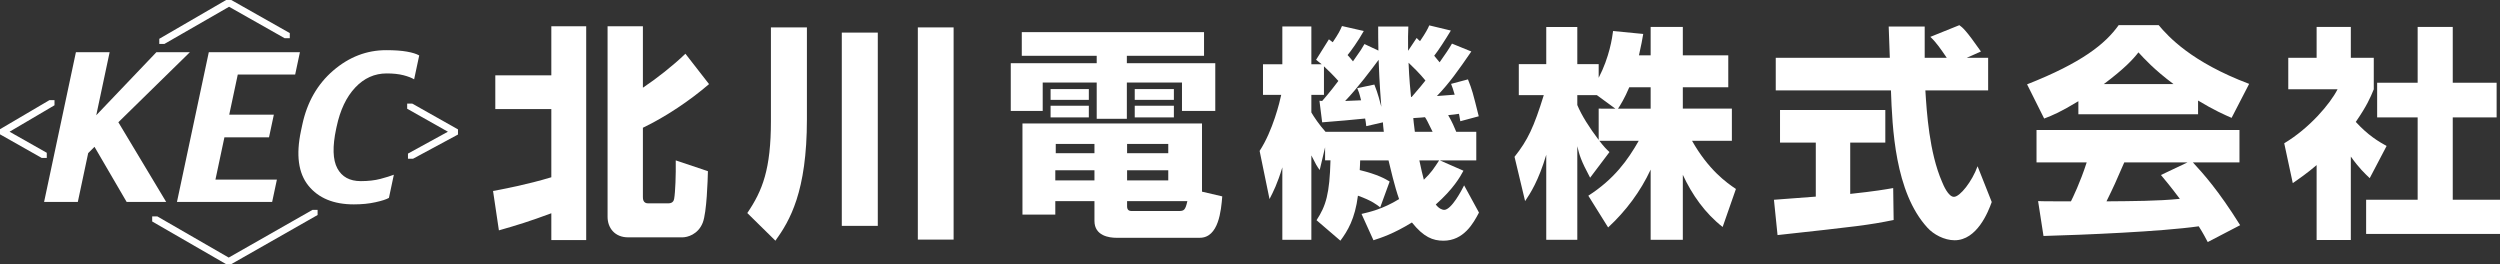
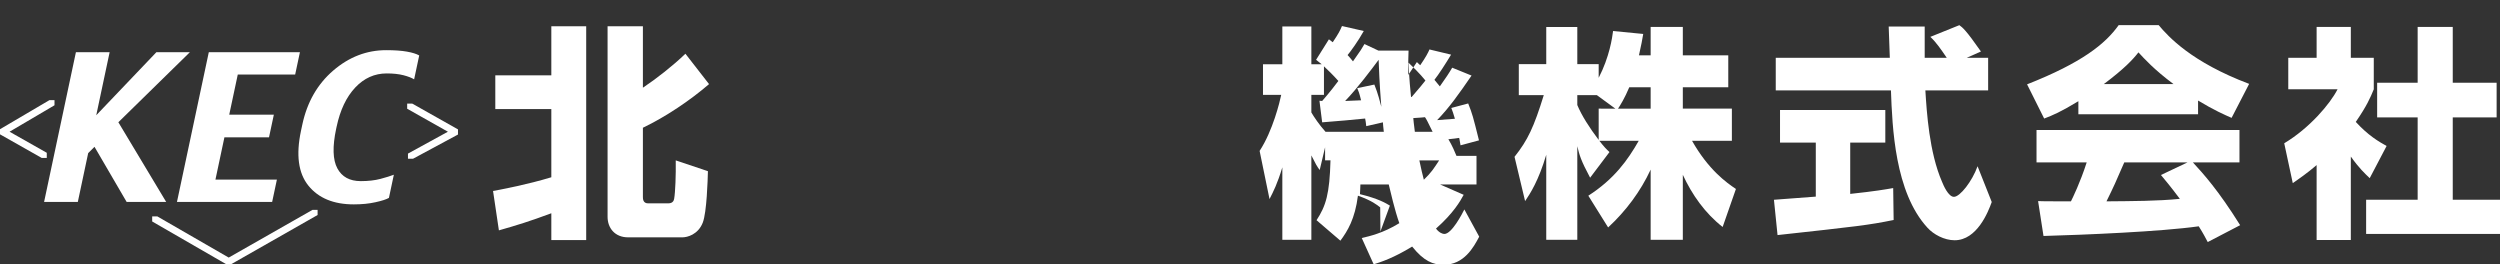
<svg xmlns="http://www.w3.org/2000/svg" xmlns:ns1="http://www.inkscape.org/namespaces/inkscape" xmlns:ns2="http://sodipodi.sourceforge.net/DTD/sodipodi-0.dtd" version="1.1" width="355.56" height="37.57" viewBox="0 0 355.565 37.57" enable-background="new 0 0 355.57 37.57" xml:space="preserve" id="svg2" ns1:version="0.91 r13725" ns2:docname="keclogo-footer.svg">
  <rect x="0" y="0" width="355.565" height="37.57" fill="#333333" stroke="none" />
  <defs id="defs36" />
  <ns2:namedview pagecolor="#ffffff" bordercolor="#666666" borderopacity="1" objecttolerance="10" gridtolerance="10" guidetolerance="10" ns1:pageopacity="0" ns1:pageshadow="2" ns1:window-width="1366" ns1:window-height="715" id="namedview34" showgrid="false" ns1:zoom="10.009632" ns1:cx="40.118942" ns1:cy="26.682757" ns1:window-x="-8" ns1:window-y="-8" ns1:window-maximized="1" ns1:current-layer="svg2" showborder="true" ns1:showpageshadow="false" fit-margin-top="0" fit-margin-left="0" fit-margin-right="0" fit-margin-bottom="0" />
  <path d="m 86.413,3.738 5.024,0 0,8.737 c 1.92,-1.279 4.288,-3.136 6.048,-4.832 l 3.36,4.319 c -2.72,2.339 -6.144,4.64 -9.408,6.208 l 0,9.825 c 0,0.256 0,0.927 0.736,0.927 l 2.784,0 c 0.256,0 0.832,0 0.928,-0.671 0.16,-0.896 0.256,-3.36 0.224,-5.441 l 4.576,1.537 c -0.032,1.216 -0.16,5.856 -0.736,7.328 -0.672,1.695 -2.208,2.08 -2.88,2.08 l -7.744,0 c -1.888,0 -2.912,-1.343 -2.912,-2.913 m -16.289,-3.68 c 1.505,-0.287 4.8,-0.896 8.289,-1.951 l 0,-9.697 -7.968,0 0,-4.8 7.968,0 0,-6.976 4.959,0 0,30.401 -4.959,0 0,-3.808 c -3.104,1.151 -4.864,1.696 -7.457,2.432 l -0.832,-5.601 z" id="path4" style="fill:#ffffff;fill-opacity:1;stroke-linejoin:round" ns1:connector-curvature="0" />
-   <path d="m 130.54,3.899 5.088,0 0,30.177 -5.088,0 m -10.815,-29.44 5.12,0 0,27.487 -5.12,0 m -10.08,-28.224 5.119,0 0,13.055 c 0,10.336 -2.431,14.432 -4.479,17.281 l -4,-3.935 c 2.175,-3.201 3.36,-6.243 3.36,-13.089 l 0,-13.312 z" id="path6" style="fill:#ffffff;fill-opacity:1;stroke-linejoin:round" ns1:connector-curvature="0" />
-   <path d="m 161.389,15.034 5.568,0 0,1.664 -5.568,0 m 0,-4.031 5.568,0 0,1.536 -5.568,0 m -1.088,15.136 c 0,0.448 0.192,0.672 0.64,0.672 l 6.72,0 c 0.735,0 0.928,-0.128 1.215,-1.409 l -8.575,0 m 0,-2.943 5.856,0 0,-1.44 -5.856,0 m 0,-2.432 5.856,0 0,-1.312 -5.856,0 m -10.145,1.312 5.504,0 0,-1.312 -5.504,0 m -0.064,5.184 5.568,0 0,-1.44 -5.568,0 m -0.671,-9.185 5.44,0 0,1.664 -5.44,0 m 0,-4.031 5.44,0 0,1.536 -5.44,0 m 6.239,14.399 -5.568,0 0,1.923 -4.671,0 0,-12.961 25.535,0 0,9.695 2.881,0.672 c -0.161,2.016 -0.512,5.888 -3.2,5.888 l -11.873,0 c -0.959,0 -3.104,-0.255 -3.104,-2.397 m -10.336,-26.849 25.921,0 0,3.359 -10.977,0 0,1.057 12.576,0 0,6.784 -4.735,0 0,-4.033 -7.841,0 0,5.153 -4.288,0 0,-5.153 -7.68,0 0,4.033 -4.543,0 0,-6.784 12.223,0 0,-1.057 -10.656,0 0,-3.359 z" id="path8" style="fill:#ffffff;fill-opacity:1;stroke-linejoin:round" ns1:connector-curvature="0" />
-   <path d="m 201.869,22.81 c 0.287,1.313 0.416,1.953 0.639,2.753 1.056,-1.024 1.377,-1.536 2.176,-2.753 m -0.927,-4.061 c -0.769,-1.571 -0.864,-1.761 -1.088,-2.081 -0.321,0.032 -0.545,0.063 -1.664,0.128 0.031,0.32 0.063,0.737 0.224,1.953 m -0.448,-4.961 c 1.216,-1.409 1.664,-1.953 1.951,-2.336 -0.735,-0.927 -1.888,-2.049 -2.399,-2.529 0.032,0.641 0.063,2.051 0.351,4.865 m -7.103,0.479 c -0.257,-1.055 -0.352,-1.279 -0.545,-1.727 l 2.433,-0.512 c 0.511,1.247 0.831,2.56 0.991,3.169 -0.064,-0.931 -0.256,-2.977 -0.384,-6.691 -0.896,1.216 -3.136,4.193 -4.767,5.857 m -3.649,-0.032 0.384,0.032 c 0.192,-0.224 1.088,-1.217 2.304,-2.849 -0.735,-0.831 -1.535,-1.599 -2.048,-2.079 l 0,4.063 -1.792,0 0,2.497 c 0.353,0.607 1.12,1.76 2.016,2.753 l 8.289,0 c -0.097,-0.769 -0.097,-0.961 -0.129,-1.347 l -2.368,0.544 c -0.063,-0.576 -0.095,-0.768 -0.16,-1.085 -0.48,0.061 -5.056,0.479 -6.112,0.541 m 8.256,12.096 c -0.448,-0.352 -1.183,-0.959 -3.168,-1.664 -0.416,3.297 -1.472,5.027 -2.495,6.401 l -3.393,-2.912 c 1.345,-2.049 1.856,-3.744 1.985,-8.513 l -0.769,0 0,-1.856 -0.767,3.235 c -0.417,-0.579 -0.545,-0.803 -1.185,-2.081 l 0,12 -4.128,0 0,-10.304 c -0.704,2.336 -1.28,3.455 -1.823,4.512 l -1.409,-6.848 c 1.888,-2.88 2.881,-7.04 3.072,-7.969 l -2.592,0 0,-4.352 2.752,0 0,-5.375 4.128,0 0,5.375 1.472,0 c -0.287,-0.224 -0.384,-0.32 -0.8,-0.64 l 1.825,-2.912 c 0.063,0.065 0.447,0.352 0.543,0.417 0.864,-1.281 1.056,-1.696 1.313,-2.305 l 3.103,0.704 c -0.799,1.44 -1.92,2.976 -2.304,3.424 0.224,0.257 0.416,0.448 0.768,0.896 1.12,-1.568 1.28,-1.855 1.633,-2.464 l 1.983,0.931 c -0.032,-1.475 -0.032,-2.371 -0.032,-3.425 l 4.289,0 c -0.033,0.865 -0.065,1.888 -0.033,3.456 l 1.216,-1.825 c 0.289,0.289 0.353,0.353 0.48,0.448 0.832,-1.213 1.121,-1.792 1.313,-2.24 l 3.071,0.737 c -0.767,1.279 -1.759,2.815 -2.368,3.583 0.353,0.448 0.545,0.641 0.769,0.931 0.864,-1.217 1.312,-1.888 1.759,-2.657 l 2.752,1.12 c -1.824,2.656 -3.136,4.511 -4.895,6.336 0.543,-0.033 1.343,-0.096 2.528,-0.192 -0.224,-0.768 -0.321,-1.055 -0.513,-1.537 l 2.401,-0.64 c 0.608,1.536 0.671,1.795 1.535,5.249 l -2.623,0.704 c -0.129,-0.8 -0.16,-0.896 -0.192,-1.055 -0.416,0.063 -0.832,0.127 -1.537,0.189 0.544,0.896 0.929,1.825 1.153,2.371 l 2.848,0 0,4.061 -5.184,0 3.36,1.472 c -0.48,0.896 -1.44,2.593 -3.937,4.803 0.448,0.607 0.961,0.768 1.185,0.768 1.056,0 2.528,-2.849 2.847,-3.489 l 2.112,3.872 c -0.799,1.536 -2.175,4 -5.056,4 -1.504,0 -2.815,-0.513 -4.479,-2.592 -2.657,1.631 -4.385,2.175 -5.472,2.527 l -1.696,-3.743 c 1.087,-0.257 3.007,-0.672 5.343,-2.112 -0.64,-1.791 -1.28,-4.577 -1.504,-5.505 l -4.032,0 c -0.031,0.448 -0.031,1.185 -0.063,1.379 2.623,0.637 3.679,1.279 4.256,1.629 l -1.345,3.68 z" id="path10" style="fill:#ffffff;fill-opacity:1;stroke-linejoin:round" ns1:connector-curvature="0" />
+   <path d="m 201.869,22.81 c 0.287,1.313 0.416,1.953 0.639,2.753 1.056,-1.024 1.377,-1.536 2.176,-2.753 m -0.927,-4.061 c -0.769,-1.571 -0.864,-1.761 -1.088,-2.081 -0.321,0.032 -0.545,0.063 -1.664,0.128 0.031,0.32 0.063,0.737 0.224,1.953 m -0.448,-4.961 c 1.216,-1.409 1.664,-1.953 1.951,-2.336 -0.735,-0.927 -1.888,-2.049 -2.399,-2.529 0.032,0.641 0.063,2.051 0.351,4.865 m -7.103,0.479 c -0.257,-1.055 -0.352,-1.279 -0.545,-1.727 l 2.433,-0.512 c 0.511,1.247 0.831,2.56 0.991,3.169 -0.064,-0.931 -0.256,-2.977 -0.384,-6.691 -0.896,1.216 -3.136,4.193 -4.767,5.857 m -3.649,-0.032 0.384,0.032 c 0.192,-0.224 1.088,-1.217 2.304,-2.849 -0.735,-0.831 -1.535,-1.599 -2.048,-2.079 l 0,4.063 -1.792,0 0,2.497 c 0.353,0.607 1.12,1.76 2.016,2.753 l 8.289,0 c -0.097,-0.769 -0.097,-0.961 -0.129,-1.347 l -2.368,0.544 c -0.063,-0.576 -0.095,-0.768 -0.16,-1.085 -0.48,0.061 -5.056,0.479 -6.112,0.541 m 8.256,12.096 c -0.448,-0.352 -1.183,-0.959 -3.168,-1.664 -0.416,3.297 -1.472,5.027 -2.495,6.401 l -3.393,-2.912 c 1.345,-2.049 1.856,-3.744 1.985,-8.513 l -0.769,0 0,-1.856 -0.767,3.235 c -0.417,-0.579 -0.545,-0.803 -1.185,-2.081 l 0,12 -4.128,0 0,-10.304 c -0.704,2.336 -1.28,3.455 -1.823,4.512 l -1.409,-6.848 c 1.888,-2.88 2.881,-7.04 3.072,-7.969 l -2.592,0 0,-4.352 2.752,0 0,-5.375 4.128,0 0,5.375 1.472,0 c -0.287,-0.224 -0.384,-0.32 -0.8,-0.64 l 1.825,-2.912 c 0.063,0.065 0.447,0.352 0.543,0.417 0.864,-1.281 1.056,-1.696 1.313,-2.305 l 3.103,0.704 c -0.799,1.44 -1.92,2.976 -2.304,3.424 0.224,0.257 0.416,0.448 0.768,0.896 1.12,-1.568 1.28,-1.855 1.633,-2.464 l 1.983,0.931 l 4.289,0 c -0.033,0.865 -0.065,1.888 -0.033,3.456 l 1.216,-1.825 c 0.289,0.289 0.353,0.353 0.48,0.448 0.832,-1.213 1.121,-1.792 1.313,-2.24 l 3.071,0.737 c -0.767,1.279 -1.759,2.815 -2.368,3.583 0.353,0.448 0.545,0.641 0.769,0.931 0.864,-1.217 1.312,-1.888 1.759,-2.657 l 2.752,1.12 c -1.824,2.656 -3.136,4.511 -4.895,6.336 0.543,-0.033 1.343,-0.096 2.528,-0.192 -0.224,-0.768 -0.321,-1.055 -0.513,-1.537 l 2.401,-0.64 c 0.608,1.536 0.671,1.795 1.535,5.249 l -2.623,0.704 c -0.129,-0.8 -0.16,-0.896 -0.192,-1.055 -0.416,0.063 -0.832,0.127 -1.537,0.189 0.544,0.896 0.929,1.825 1.153,2.371 l 2.848,0 0,4.061 -5.184,0 3.36,1.472 c -0.48,0.896 -1.44,2.593 -3.937,4.803 0.448,0.607 0.961,0.768 1.185,0.768 1.056,0 2.528,-2.849 2.847,-3.489 l 2.112,3.872 c -0.799,1.536 -2.175,4 -5.056,4 -1.504,0 -2.815,-0.513 -4.479,-2.592 -2.657,1.631 -4.385,2.175 -5.472,2.527 l -1.696,-3.743 c 1.087,-0.257 3.007,-0.672 5.343,-2.112 -0.64,-1.791 -1.28,-4.577 -1.504,-5.505 l -4.032,0 c -0.031,0.448 -0.031,1.185 -0.063,1.379 2.623,0.637 3.679,1.279 4.256,1.629 l -1.345,3.68 z" id="path10" style="fill:#ffffff;fill-opacity:1;stroke-linejoin:round" ns1:connector-curvature="0" />
  <path d="m 234.765,15.451 0,-3.039 -3.04,0 c -0.64,1.533 -1.312,2.621 -1.6,3.039 m -0.384,0 -2.624,-1.919 -2.784,0 0,1.405 c 0.608,1.475 1.728,3.232 3.04,4.961 l 0,-4.448 m 7.392,-7.584 0,-4.033 4.576,0 0,4.033 6.464,0 0,4.545 -6.464,0 0,3.039 6.976,0 0,4.576 -5.664,0 c 2.337,4.127 4.896,5.952 6.24,6.848 l -1.888,5.407 c -2.496,-1.951 -4.352,-4.576 -5.664,-7.421 l 0,9.247 -4.576,0 0,-9.984 c -1.44,3.104 -3.52,5.888 -6.048,8.224 l -2.816,-4.513 c 3.68,-2.367 5.6,-5.055 7.168,-7.807 l -5.6,0 c 0.704,0.895 0.992,1.184 1.44,1.599 l -2.752,3.648 c -1.344,-2.525 -1.504,-3.167 -1.824,-4.479 l 0,13.312 -4.416,0 0,-12.096 c -1.088,3.68 -2.272,5.503 -3.008,6.591 l -1.504,-6.301 c 1.888,-2.371 2.752,-4.227 4.16,-8.768 l -3.552,0 0,-4.417 3.904,0 0,-5.281 4.416,0 0,5.281 3.04,0 0,1.951 c 1.536,-2.975 1.92,-5.664 2.048,-6.656 l 4.288,0.416 c -0.128,0.8 -0.288,1.601 -0.608,3.041 l 1.664,0 z" id="path12" style="fill:#ffffff;fill-opacity:1;stroke-linejoin:round" ns1:connector-curvature="0" />
  <path d="m 279.725,8.219 3.04,0 0,4.641 -8.928,0 c 0.192,3.069 0.544,8.799 2.368,12.992 0.192,0.479 0.896,2.143 1.696,2.143 0.864,0 2.592,-2.208 3.36,-4.352 l 2.016,5.087 c -0.512,1.44 -2.112,5.44 -5.28,5.44 -1.472,0 -3.008,-0.831 -3.872,-1.792 -4.64,-5.055 -4.992,-14.271 -5.184,-19.517 l -16.384,0 0,-4.641 16.224,0 c -0.032,-0.513 -0.16,-4.224 -0.16,-4.448 l 5.12,0 0,4.448 3.136,0 c -0.832,-1.216 -1.472,-2.177 -2.336,-2.976 l 4.128,-1.664 c 0.48,0.351 0.896,0.64 3.072,3.744 m -29.44,21.089 c 0.192,-0.035 5.376,-0.385 5.952,-0.448 l 0,-7.683 -5.088,0 0,-4.639 14.976,0 0,4.639 -4.992,0 0,7.297 c 3.584,-0.383 5.024,-0.641 6.112,-0.831 l 0.064,4.541 c -3.616,0.737 -5.152,0.899 -16.512,2.145 l -0.512,-5.023 z" id="path14" style="fill:#ffffff;fill-opacity:1;stroke-linejoin:round" ns1:connector-curvature="0" />
  <path d="m 311.117,23.099 -8.992,0 c -1.152,2.688 -1.536,3.519 -2.528,5.537 3.776,-0.035 7.232,-0.035 10.432,-0.355 -1.344,-1.792 -2.048,-2.623 -2.688,-3.391 m 1.792,-12.929 c -2.784,-2.079 -4.16,-3.615 -4.992,-4.511 -0.768,0.992 -2.016,2.336 -4.928,4.511 m 14.784,22.465 c -0.32,-0.609 -0.672,-1.281 -1.28,-2.239 -5.44,0.765 -16.321,1.213 -22.08,1.375 l -0.768,-4.961 c 0.16,0.035 4.223,0.035 4.672,0.035 0.256,-0.513 1.312,-2.657 2.24,-5.537 l -7.136,0 0,-4.609 28.864,0 0,4.609 -6.624,0 c 1.44,1.568 3.584,3.904 6.72,8.928 m -23.008,-17.633 c -2.528,1.536 -3.68,2.019 -4.865,2.467 l -2.431,-4.865 c 7.808,-3.073 11.136,-5.76 13.024,-8.416 l 5.696,0 c 1.376,1.632 4.64,5.247 12.864,8.351 l -2.496,4.833 c -0.96,-0.416 -2.496,-1.088 -4.768,-2.463 l 0,1.951 -17.024,0 0,-1.857 z" id="path16" style="fill:#ffffff;fill-opacity:1;stroke-linejoin:round" ns1:connector-curvature="0" />
  <path d="m 343.853,3.834 4.992,0 0,7.937 6.24,0 0,4.928 -6.24,0 0,11.713 6.72,0 0,4.861 -19.04,0 0,-4.861 7.328,0 0,-11.713 -5.761,0 0,-4.928 5.761,0 m -9.504,22.368 -4.865,0 0,-10.657 c -1.311,1.12 -2.463,1.92 -3.392,2.56 l -1.216,-5.664 c 3.585,-2.143 6.529,-5.599 7.585,-7.679 l -7.009,0 0,-4.48 4.032,0 0,-4.385 4.865,0 0,4.385 3.264,0 0,4.48 c -0.48,1.184 -0.993,2.367 -2.56,4.64 1.76,1.919 3.232,2.784 4.384,3.424 l -2.401,4.576 c -0.671,-0.64 -1.535,-1.44 -2.687,-3.073 l 0,11.873 z" id="path18" style="fill:#ffffff;fill-opacity:1;stroke-linejoin:round" ns1:connector-curvature="0" />
  <path d="m 23.636,28.723 -5.623,0 -4.572,-7.84 -0.899,0.893 -1.475,6.947 -4.797,0 4.527,-21.301 4.796,0 -1.905,8.971 8.557,-8.971 4.763,0 -10.175,9.965 6.803,11.336 z" id="path20" style="fill:#ffffff;fill-opacity:1;stroke-linejoin:round" ns1:connector-curvature="0" />
  <path d="m 38.708,28.723 -13.54,0 4.529,-21.301 12.959,0 -0.676,3.18 -8.163,0 -1.215,5.708 6.345,0 -0.687,3.223 -6.343,0 -1.276,6.011 8.741,0 -0.676,3.18 z" id="path22" style="fill:#ffffff;fill-opacity:1;stroke-linejoin:round" ns1:connector-curvature="0" />
  <path d="m 55.316,28.143 c -0.376,0.216 -1.016,0.424 -1.925,0.621 -0.908,0.204 -1.932,0.304 -3.071,0.304 -2.868,0 -5.019,-0.887 -6.453,-2.66 -1.435,-1.772 -1.788,-4.375 -1.057,-7.807 l 0.183,-0.857 c 0.679,-3.199 2.144,-5.764 4.395,-7.704 2.251,-1.937 4.764,-2.905 7.54,-2.905 1.195,0 2.177,0.069 2.948,0.208 0.769,0.135 1.353,0.317 1.748,0.544 l -0.723,3.396 c -0.36,-0.217 -0.864,-0.412 -1.52,-0.584 -0.655,-0.168 -1.448,-0.255 -2.38,-0.255 -1.729,0 -3.224,0.672 -4.485,2.015 -1.257,1.343 -2.139,3.196 -2.641,5.568 l -0.064,0.292 c -0.539,2.537 -0.483,4.408 0.167,5.621 0.649,1.213 1.76,1.82 3.333,1.82 1.06,0 1.991,-0.105 2.789,-0.315 0.796,-0.212 1.436,-0.409 1.916,-0.595 l -0.699,3.292 z" id="path24" style="fill:#ffffff;fill-opacity:1;stroke-linejoin:round" ns1:connector-curvature="0" />
  <path d="m 7.751,14.246 -0.728,0 -7.023,4.131 0,0.729 5.924,3.352 0.728,0 0,-0.728 -5.292,-2.996 6.391,-3.761 0,-0.727 z" id="path26" style="fill:#ffffff;fill-opacity:1;stroke-linejoin:round" ns1:connector-curvature="0" />
-   <path d="m 32.891,-5.6458317e-4 -0.728,0 -9.509,5.519 0,0.729 0.731,0 9.195,-5.287 7.907,4.477 0.728,0 0,-0.731 -8.323,-4.708 z" id="path28" style="fill:#ffffff;fill-opacity:1;stroke-linejoin:round" ns1:connector-curvature="0" />
  <path d="m 65.139,18.403 -6.501,-3.667 -0.729,0 0,0.728 5.793,3.269 -5.678,3.112 0,0.727 0.729,0 6.385,-3.439 0,-0.731 z" id="path30" style="fill:#ffffff;fill-opacity:1;stroke-linejoin:round" ns1:connector-curvature="0" />
  <path d="m 44.444,29.849 -11.915,6.785 -10.157,-5.859 -0.727,0 0,0.725 10.517,6.069 0.728,0 12.281,-6.991 0,-0.731 -0.728,0 z" id="path32" style="fill:#ffffff;fill-opacity:1;stroke-linejoin:round" ns1:connector-curvature="0" />
</svg>